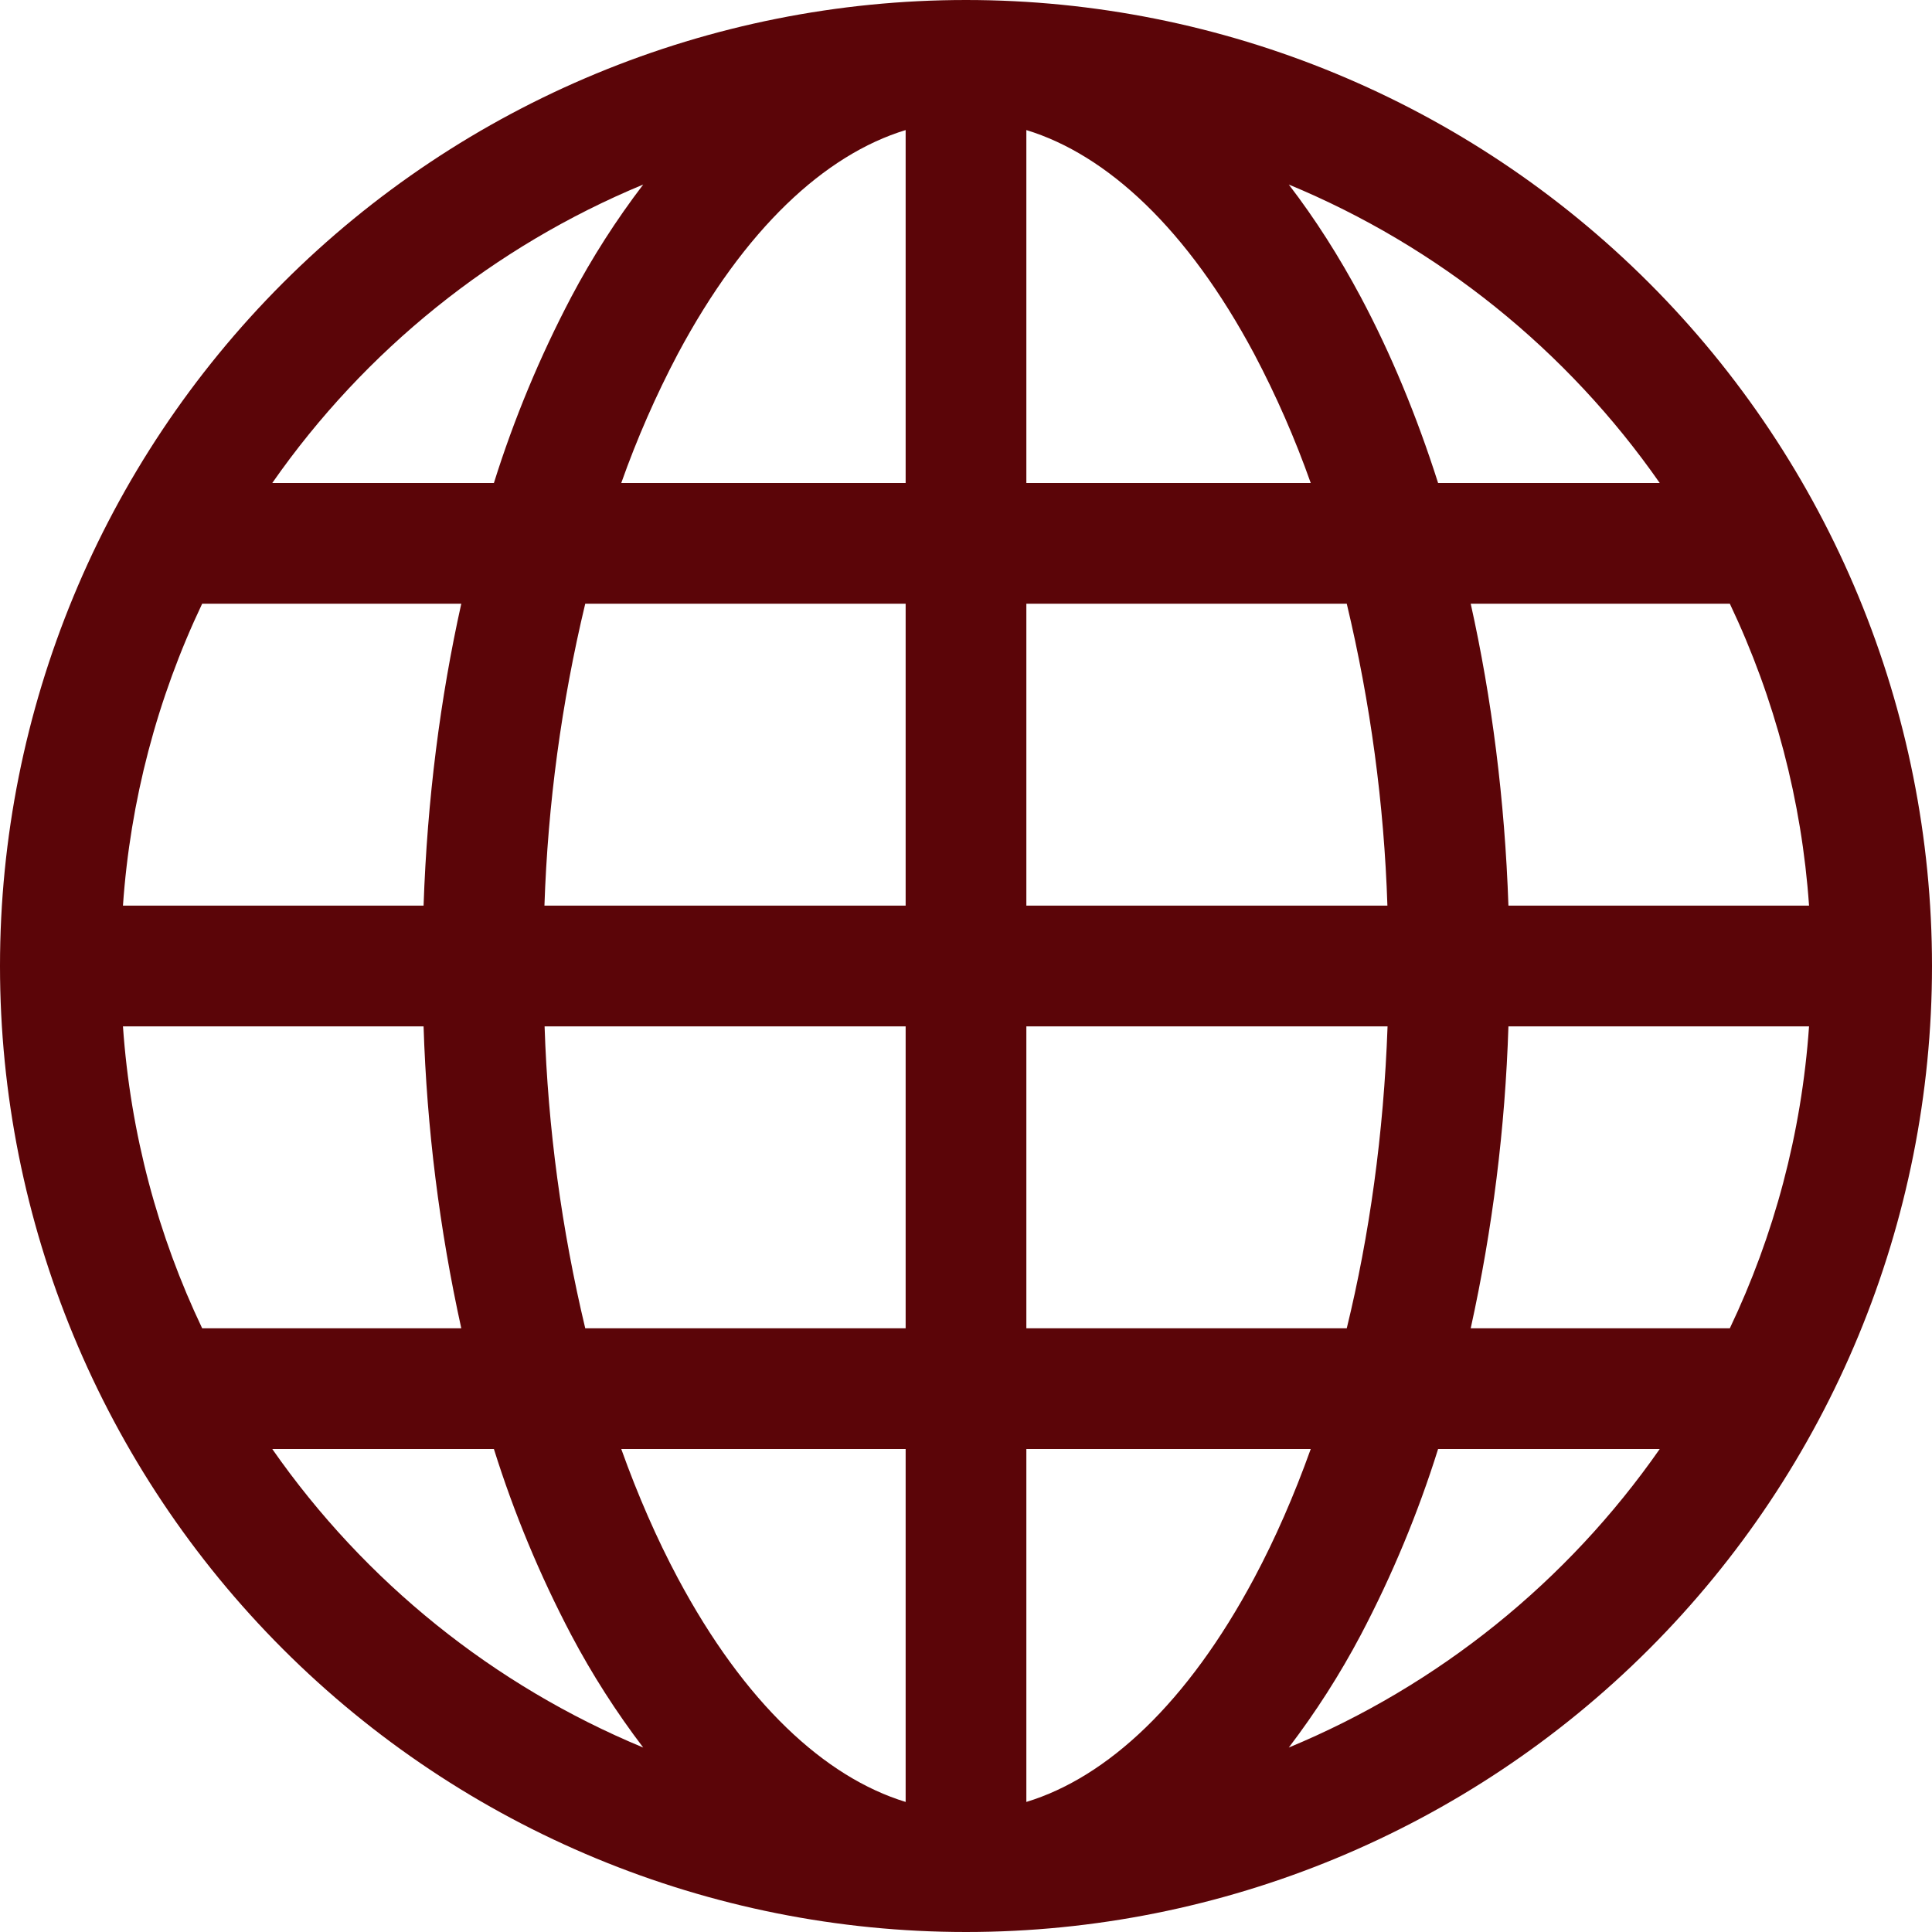
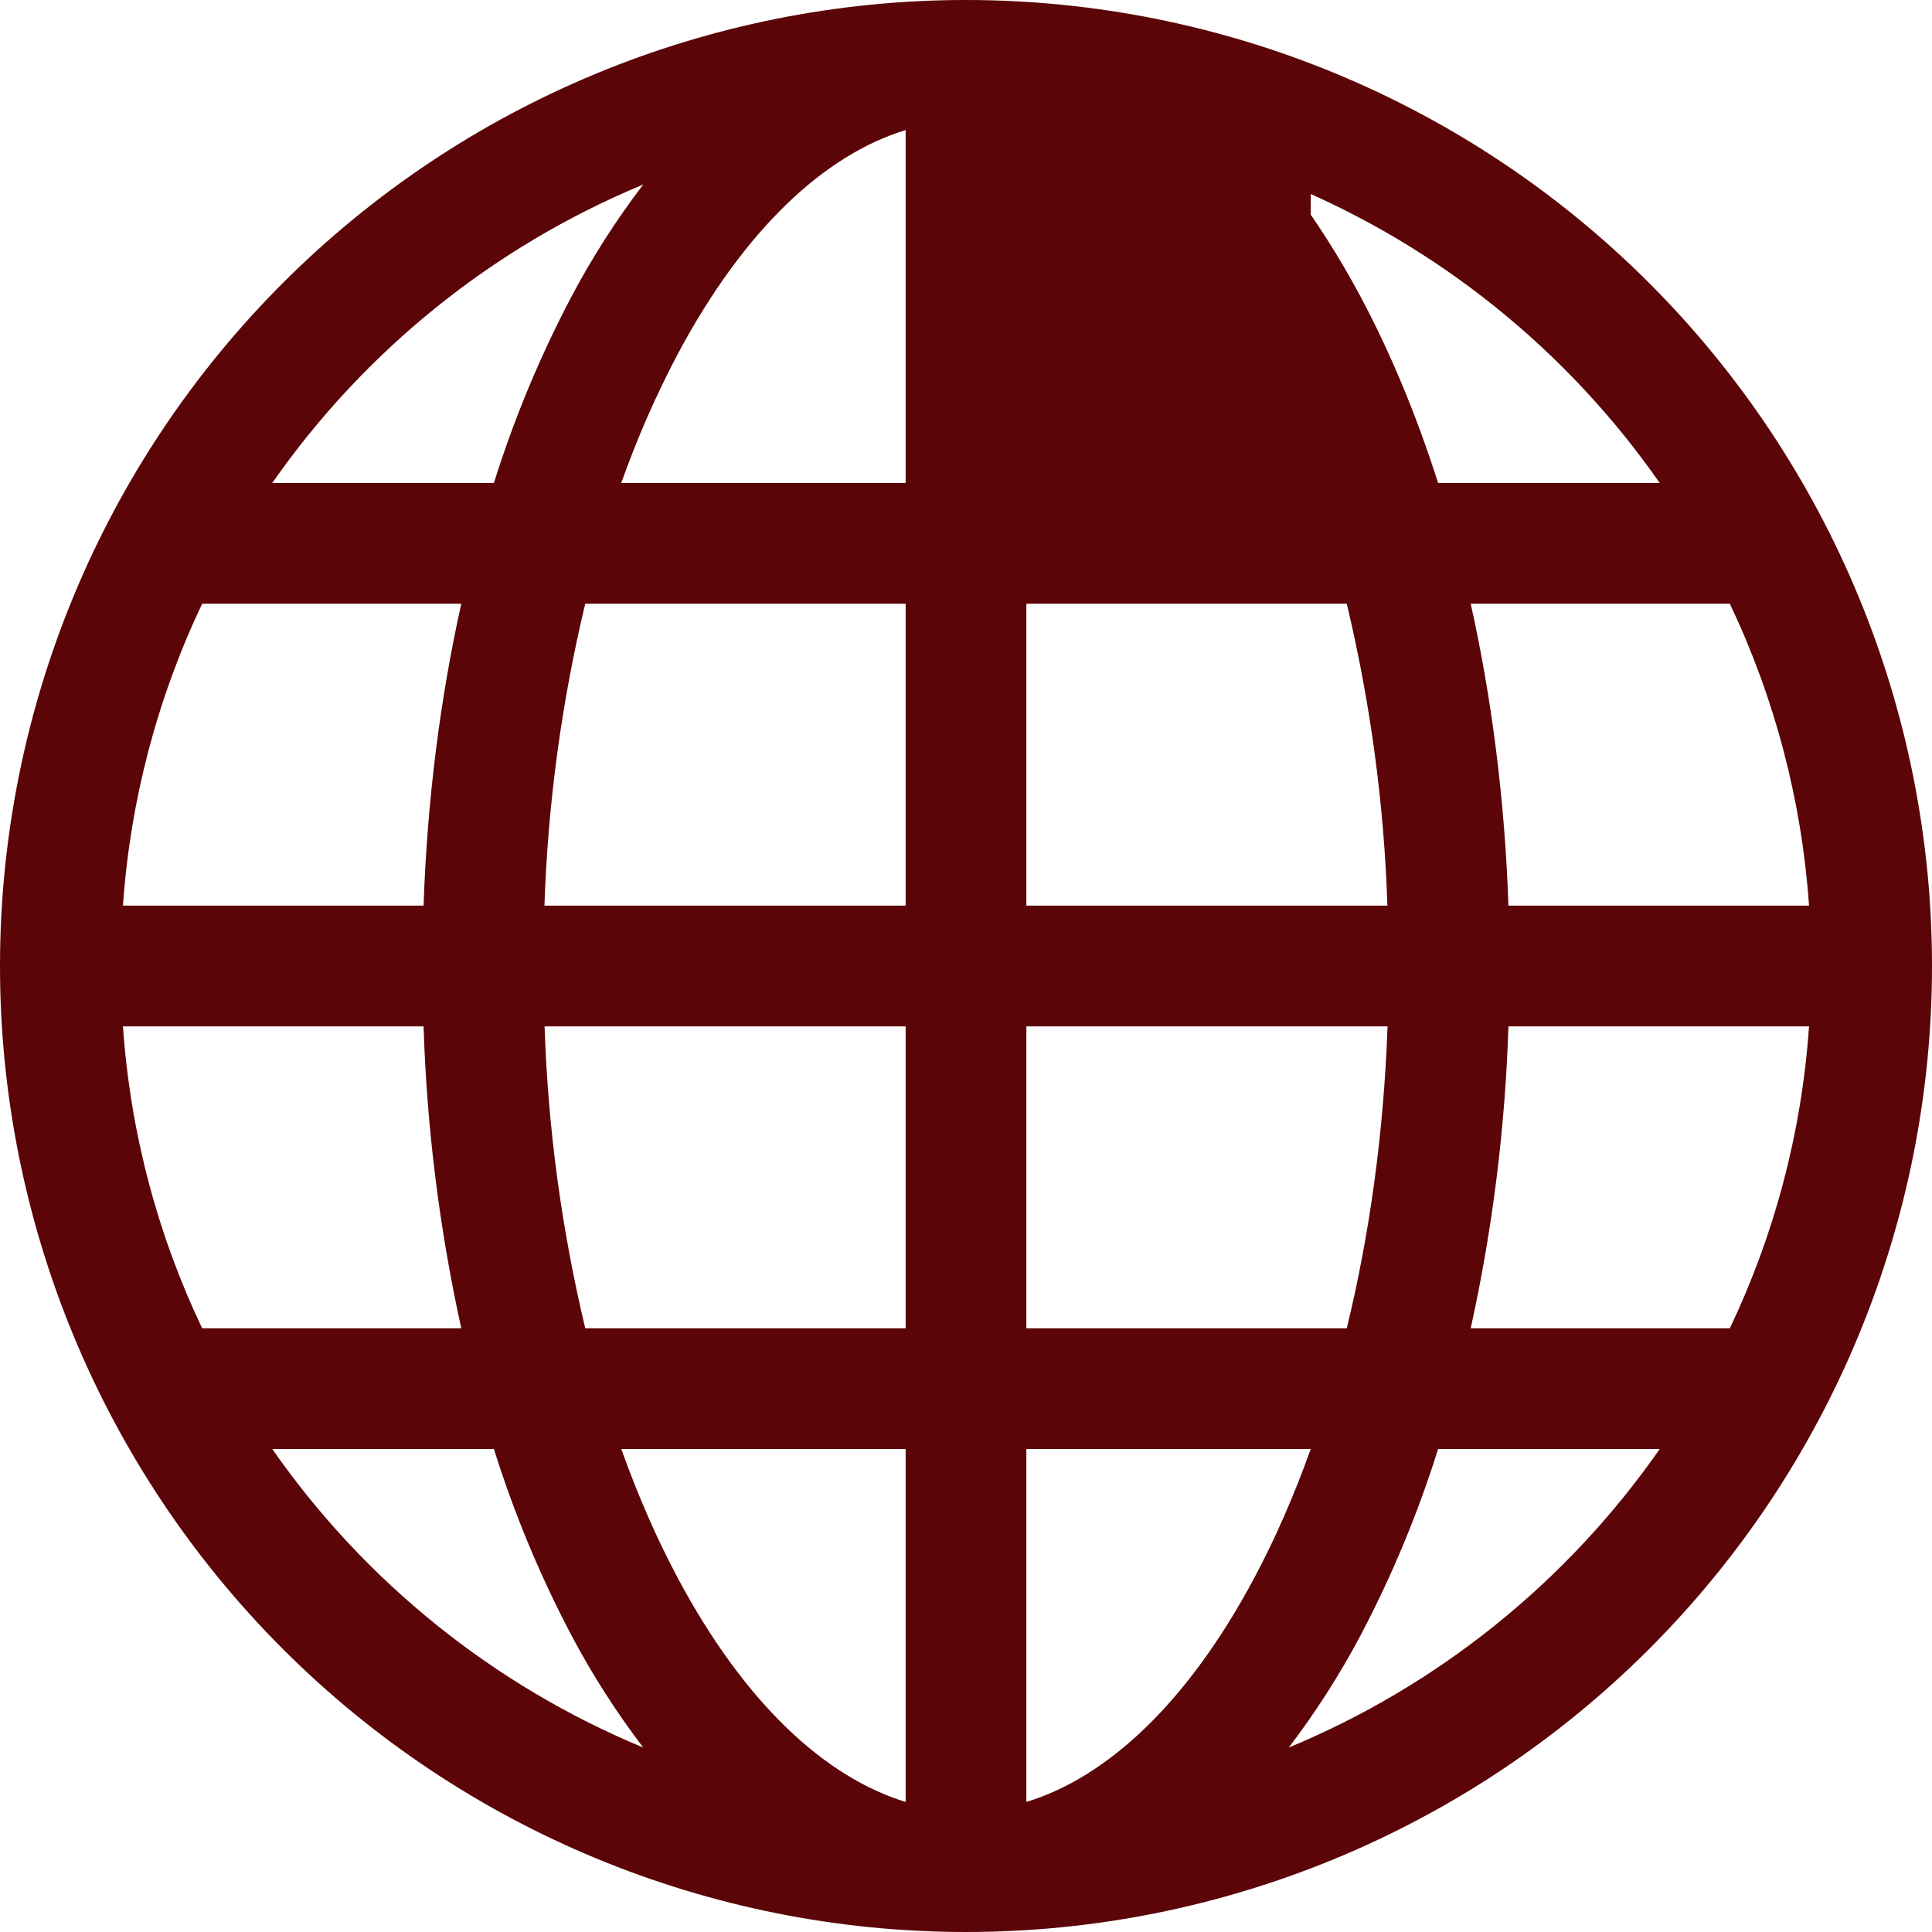
<svg xmlns="http://www.w3.org/2000/svg" width="25" height="25" viewBox="0 0 25 25" fill="none">
-   <path d="M0 12.5C0 9.185 1.317 6.005 3.661 3.661C6.005 1.317 9.185 0 12.5 0C15.815 0 18.995 1.317 21.339 3.661C23.683 6.005 25 9.185 25 12.5C25 15.815 23.683 18.995 21.339 21.339C18.995 23.683 15.815 25 12.5 25C9.185 25 6.005 23.683 3.661 21.339C1.317 18.995 0 15.815 0 12.5ZM11.719 1.683C10.672 2.002 9.633 2.964 8.77 4.581C8.486 5.119 8.242 5.677 8.039 6.25H11.719V1.683ZM6.391 6.25C6.651 5.42 6.986 4.615 7.391 3.845C7.661 3.334 7.973 2.847 8.323 2.388C6.388 3.19 4.722 4.531 3.523 6.25H6.391ZM5.481 11.719C5.528 10.348 5.697 9.034 5.969 7.812H2.616C2.033 9.039 1.685 10.364 1.591 11.719H5.481ZM7.573 7.812C7.266 9.093 7.089 10.402 7.045 11.719H11.719V7.812H7.573ZM13.281 7.812V11.719H17.953C17.91 10.402 17.733 9.093 17.427 7.812H13.281ZM7.047 13.281C7.09 14.598 7.267 15.906 7.573 17.188H11.719V13.281H7.047ZM13.281 13.281V17.188H17.427C17.719 15.992 17.905 14.675 17.955 13.281H13.281ZM8.039 18.75C8.255 19.353 8.5 19.913 8.77 20.419C9.633 22.036 10.673 22.997 11.719 23.317V18.75H8.039ZM8.323 22.613C7.973 22.153 7.661 21.666 7.391 21.155C6.986 20.385 6.651 19.58 6.391 18.75H3.523C4.722 20.469 6.387 21.81 8.323 22.613ZM5.969 17.188C5.686 15.903 5.523 14.596 5.481 13.281H1.591C1.688 14.672 2.045 15.989 2.616 17.188H5.969ZM16.677 22.613C18.613 21.81 20.278 20.469 21.477 18.75H18.609C18.349 19.58 18.014 20.385 17.609 21.155C17.339 21.666 17.027 22.153 16.677 22.613ZM13.281 18.75V23.317C14.328 22.998 15.367 22.036 16.23 20.419C16.5 19.913 16.745 19.353 16.961 18.75H13.281ZM19.031 17.188H22.384C22.955 15.989 23.312 14.672 23.409 13.281H19.519C19.477 14.596 19.314 15.903 19.031 17.188ZM23.409 11.719C23.315 10.364 22.967 9.039 22.384 7.812H19.031C19.303 9.034 19.472 10.348 19.519 11.719H23.409ZM17.609 3.845C17.995 4.57 18.331 5.377 18.609 6.25H21.477C20.278 4.531 18.613 3.19 16.677 2.388C17.017 2.831 17.33 3.322 17.609 3.845ZM16.961 6.25C16.758 5.677 16.514 5.119 16.23 4.581C15.367 2.964 14.328 2.003 13.281 1.683V6.25H16.961Z" fill="#5B0508" />
+   <path d="M0 12.5C0 9.185 1.317 6.005 3.661 3.661C6.005 1.317 9.185 0 12.5 0C15.815 0 18.995 1.317 21.339 3.661C23.683 6.005 25 9.185 25 12.5C25 15.815 23.683 18.995 21.339 21.339C18.995 23.683 15.815 25 12.5 25C9.185 25 6.005 23.683 3.661 21.339C1.317 18.995 0 15.815 0 12.5ZM11.719 1.683C10.672 2.002 9.633 2.964 8.77 4.581C8.486 5.119 8.242 5.677 8.039 6.25H11.719V1.683ZM6.391 6.25C6.651 5.42 6.986 4.615 7.391 3.845C7.661 3.334 7.973 2.847 8.323 2.388C6.388 3.19 4.722 4.531 3.523 6.25H6.391ZM5.481 11.719C5.528 10.348 5.697 9.034 5.969 7.812H2.616C2.033 9.039 1.685 10.364 1.591 11.719H5.481ZM7.573 7.812C7.266 9.093 7.089 10.402 7.045 11.719H11.719V7.812H7.573ZM13.281 7.812V11.719H17.953C17.91 10.402 17.733 9.093 17.427 7.812H13.281ZM7.047 13.281C7.09 14.598 7.267 15.906 7.573 17.188H11.719V13.281H7.047ZM13.281 13.281V17.188H17.427C17.719 15.992 17.905 14.675 17.955 13.281H13.281ZM8.039 18.75C8.255 19.353 8.5 19.913 8.77 20.419C9.633 22.036 10.673 22.997 11.719 23.317V18.75H8.039ZM8.323 22.613C7.973 22.153 7.661 21.666 7.391 21.155C6.986 20.385 6.651 19.58 6.391 18.75H3.523C4.722 20.469 6.387 21.81 8.323 22.613ZM5.969 17.188C5.686 15.903 5.523 14.596 5.481 13.281H1.591C1.688 14.672 2.045 15.989 2.616 17.188H5.969ZM16.677 22.613C18.613 21.81 20.278 20.469 21.477 18.75H18.609C18.349 19.58 18.014 20.385 17.609 21.155C17.339 21.666 17.027 22.153 16.677 22.613ZM13.281 18.75V23.317C14.328 22.998 15.367 22.036 16.23 20.419C16.5 19.913 16.745 19.353 16.961 18.75H13.281ZM19.031 17.188H22.384C22.955 15.989 23.312 14.672 23.409 13.281H19.519C19.477 14.596 19.314 15.903 19.031 17.188ZM23.409 11.719C23.315 10.364 22.967 9.039 22.384 7.812H19.031C19.303 9.034 19.472 10.348 19.519 11.719H23.409ZM17.609 3.845C17.995 4.57 18.331 5.377 18.609 6.25H21.477C20.278 4.531 18.613 3.19 16.677 2.388C17.017 2.831 17.33 3.322 17.609 3.845ZM16.961 6.25C16.758 5.677 16.514 5.119 16.23 4.581C15.367 2.964 14.328 2.003 13.281 1.683H16.961Z" fill="#5B0508" />
</svg>